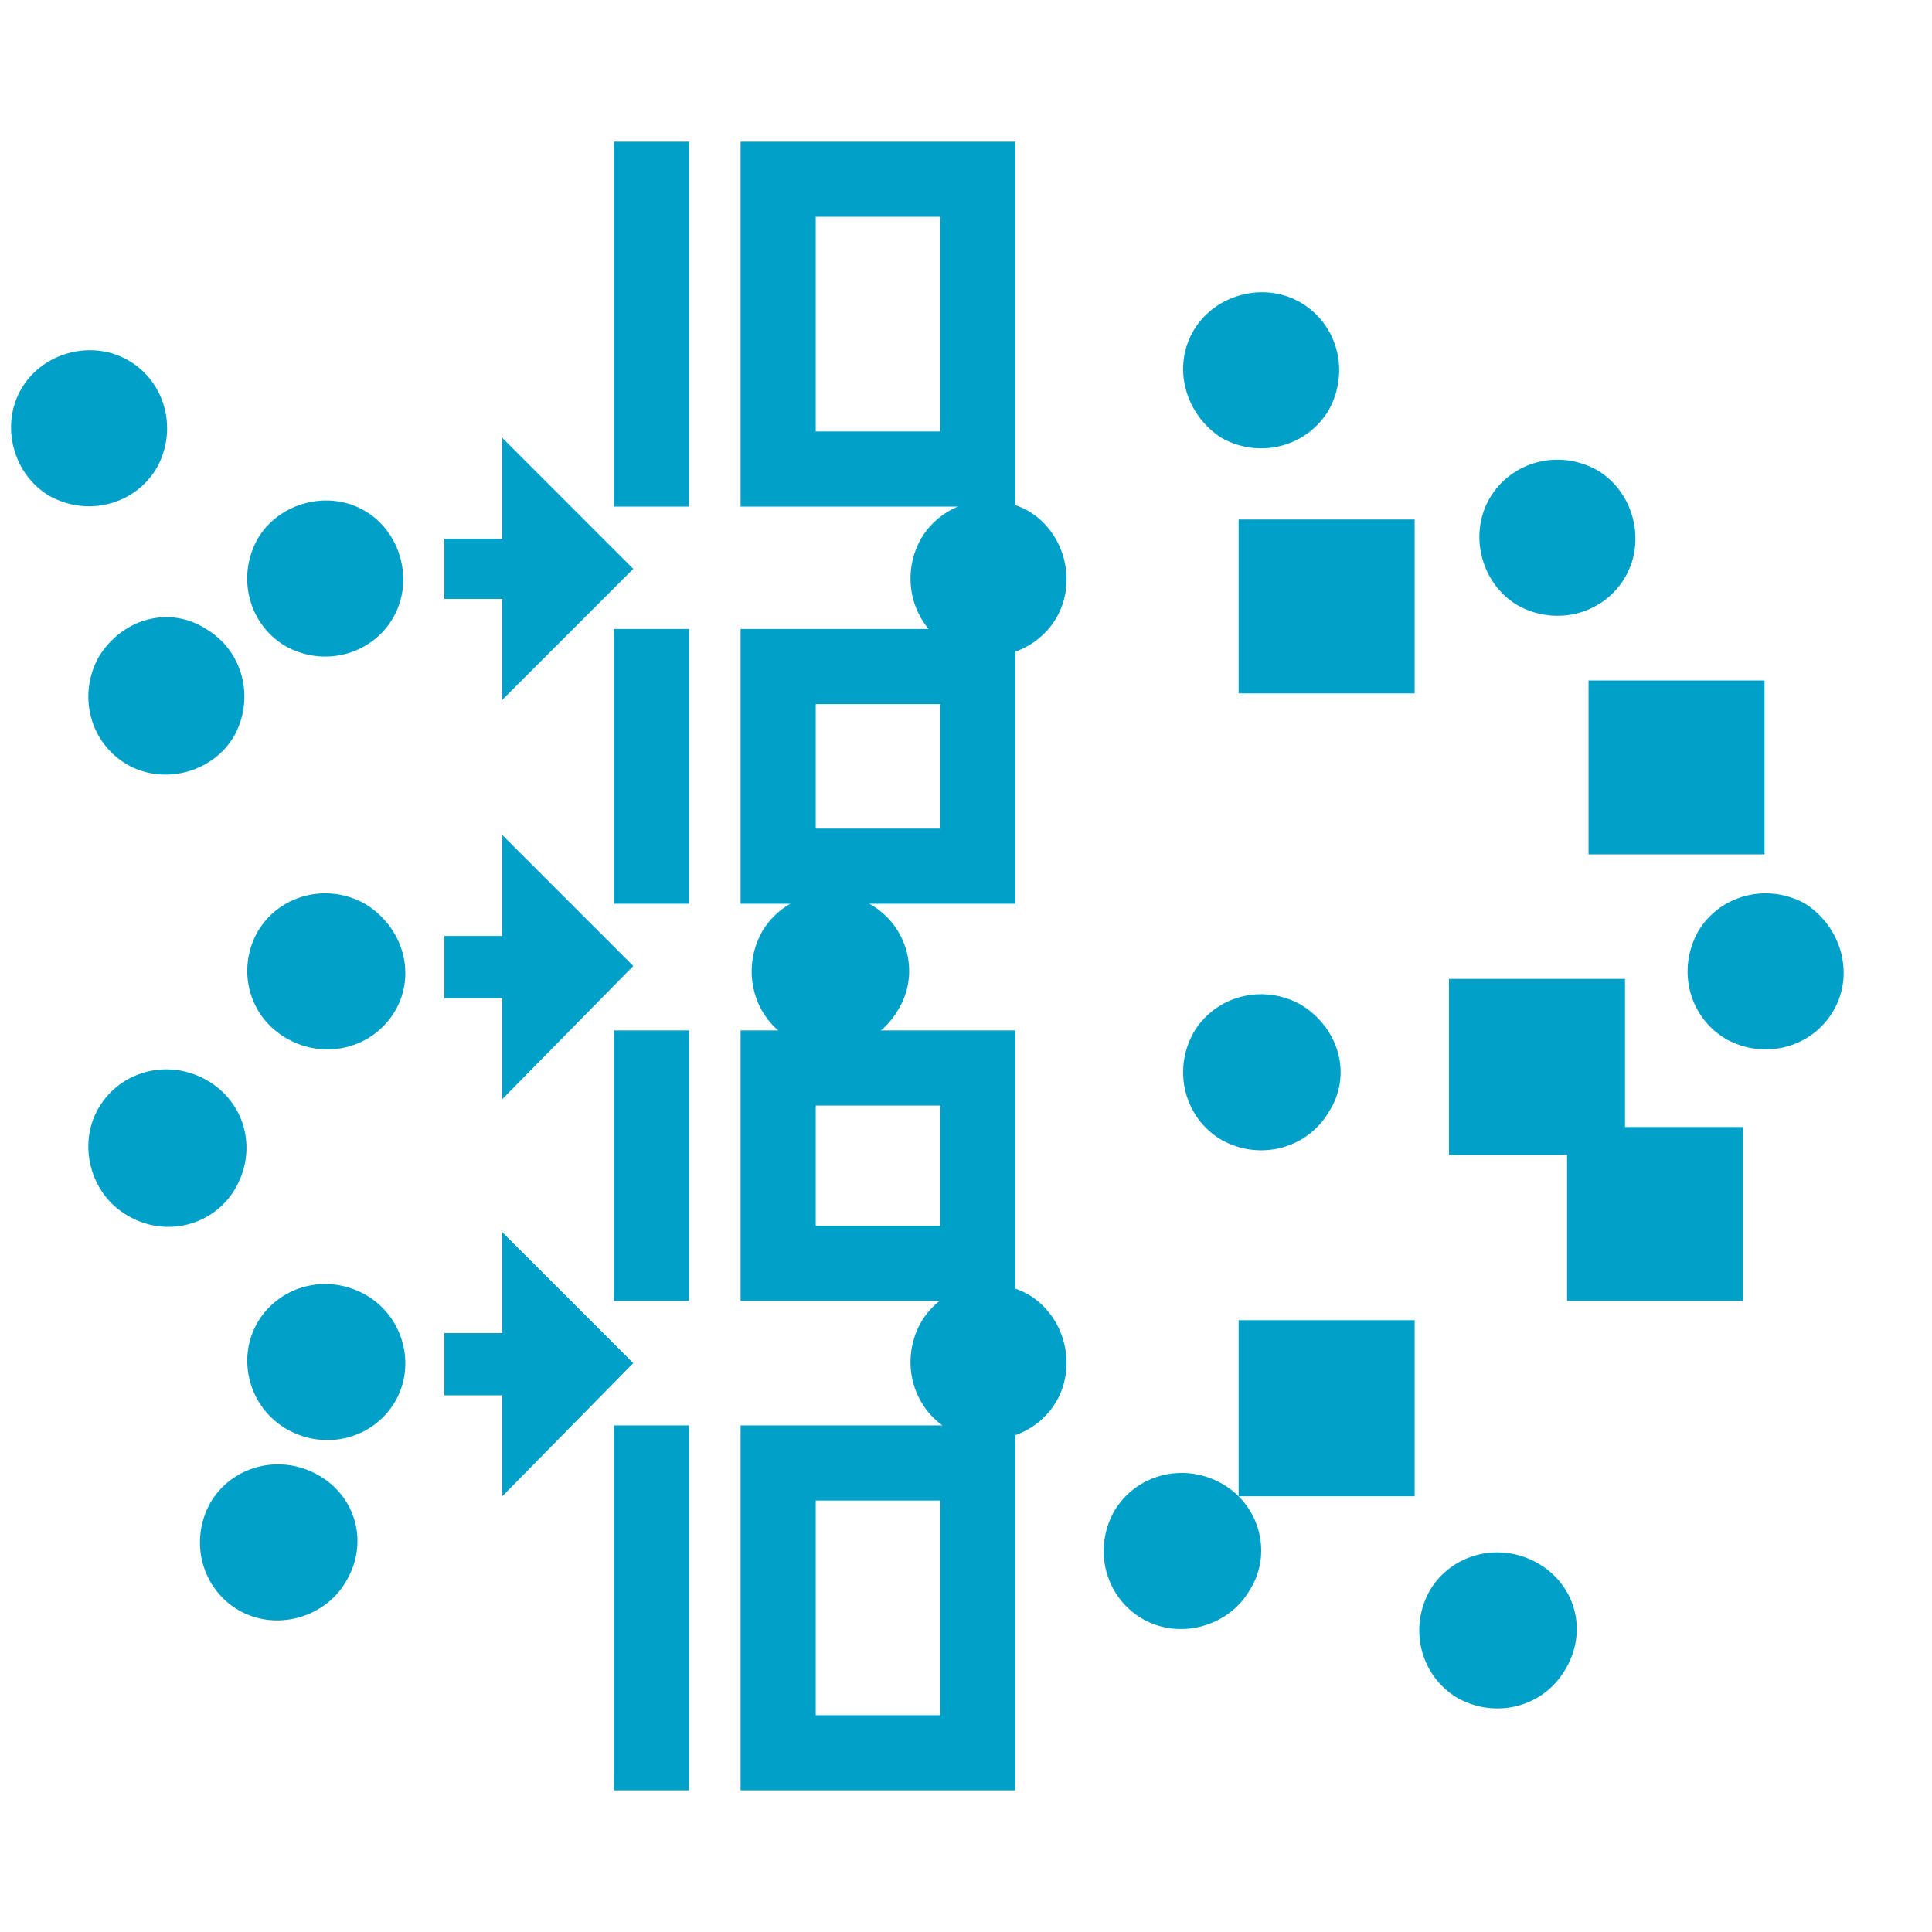
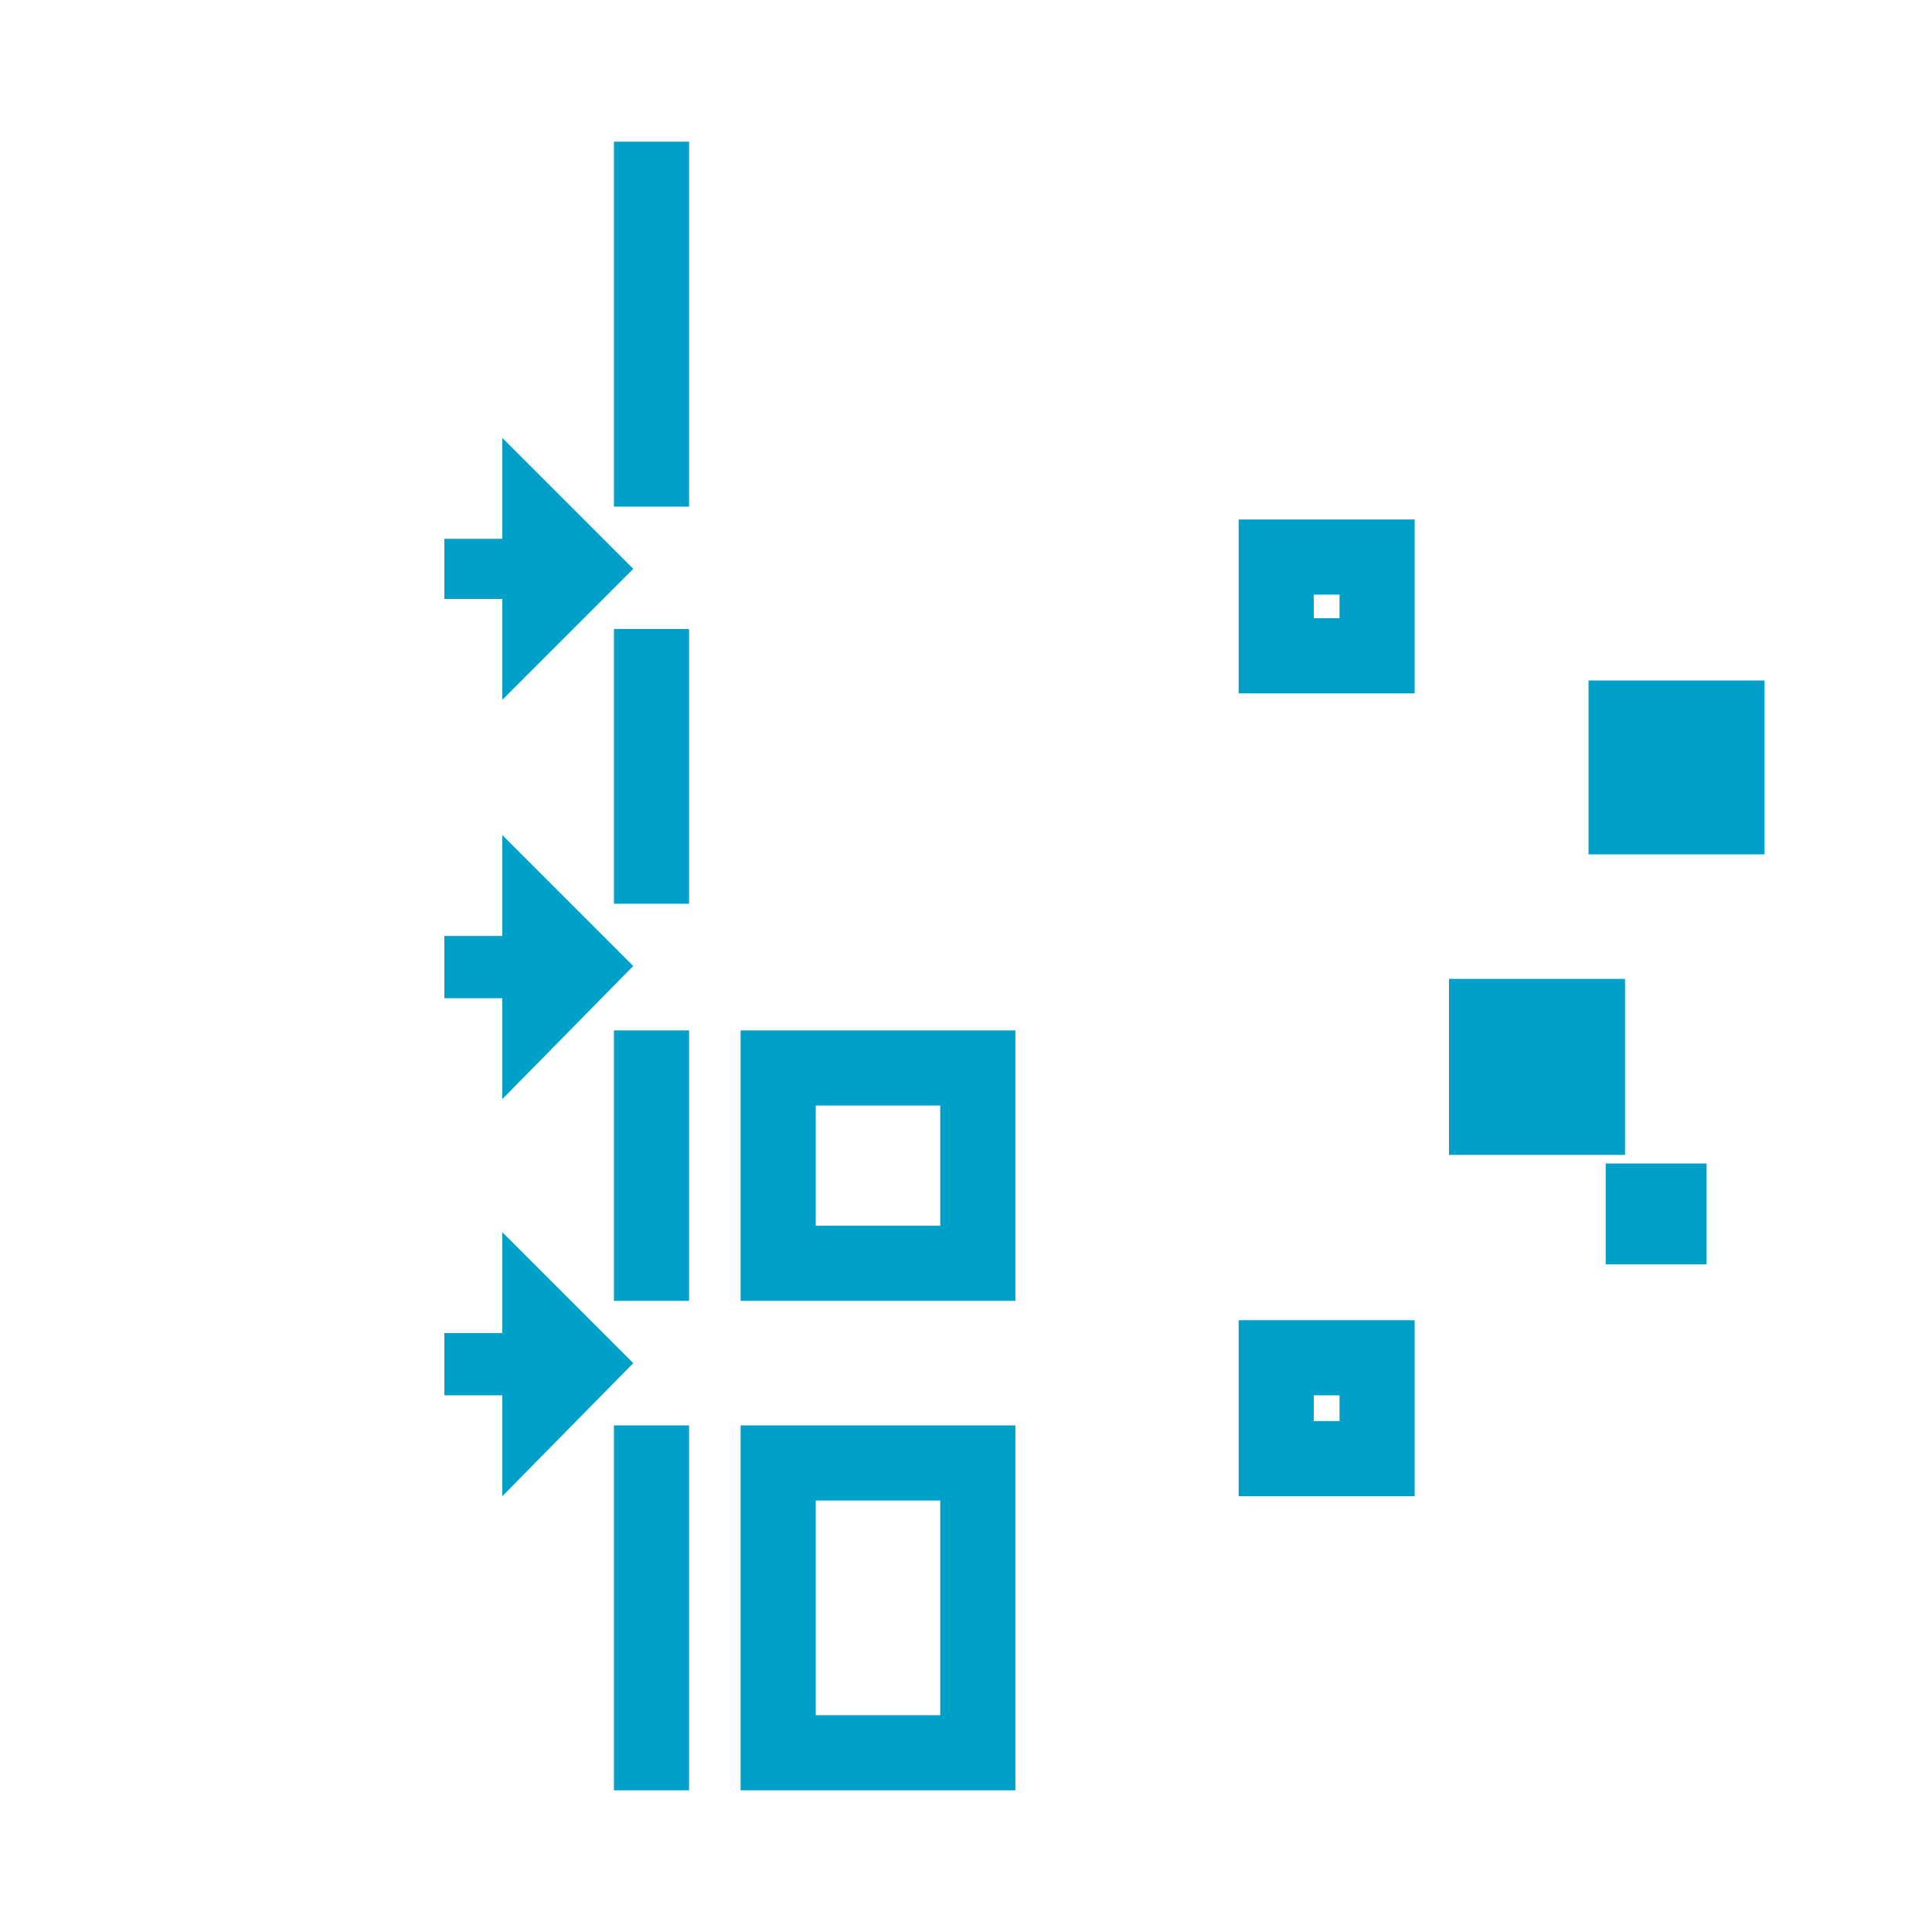
<svg xmlns="http://www.w3.org/2000/svg" version="1.1" id="Layer_1" x="0" y="0" viewBox="0 0 90 90" style="enable-background:new 0 0 90 90" xml:space="preserve">
  <style>.st0{fill:#00a0c8}</style>
-   <path class="st0" d="M47.3 23.6H34.5v-17h12.8v17zM38 20.1h5.8v-10H38v10zM47.3 42.1H34.5V29.3h12.8v12.8zM38 38.6h5.8v-5.8H38v5.8zM59.5 25.9h4.6v4.6h-4.6z" />
  <path class="st0" d="M65.9 32.3h-8.2v-8.1h8.2v8.1zm-4.7-3.5h1.2v-1.1h-1.2v1.1zM75.8 33.4h4.7v4.7h-4.7z" />
  <path class="st0" d="M82.2 39.8H74v-8.1h8.2v8.1zm-4.6-3.5h1.2v-1.2h-1.2v1.2zM69.3 47.4H74v4.7h-4.7z" />
  <path class="st0" d="M75.7 53.8h-8.2v-8.2h8.2v8.2zm-4.6-3.5h1.2v-1.2h-1.2v1.2zM74.8 54.2h4.7v4.7h-4.7z" />
-   <path class="st0" d="M81.2 60.6H73v-8.1h8.2v8.1zm-4.6-3.5h1.2V56h-1.2v1.1zM59.5 63.3h4.6V68h-4.6z" />
  <path class="st0" d="M65.9 69.7h-8.2v-8.2h8.2v8.2zm-4.7-3.5h1.2V65h-1.2v1.2zM47.3 60.6H34.5V48h12.8v12.6zM38 57.1h5.8v-5.6H38v5.6zM47.3 83.4H34.5v-17h12.8v17zM38 79.9h5.8v-10H38v10zM28.6 6.6h3.5v17h-3.5zM28.6 29.3h3.5v12.8h-3.5zM28.6 48h3.5v12.6h-3.5zM28.6 66.4h3.5v17h-3.5zM23.4 25.1h-2.7v2.8h2.7v4.7l6.1-6.1-6.1-6.1zM23.4 43.6h-2.7v2.9h2.7v4.7l6.1-6.2-6.1-6.1zM23.4 62.1h-2.7V65h2.7v4.7l6.1-6.2-6.1-6.1z" />
-   <path class="st0" d="M40.5 42.1c-1.8-1-4-.4-5 1.3-1 1.8-.4 4 1.3 5s4 .4 5-1.3c1.1-1.7.5-4-1.3-5zM47.9 60.3c-1.8-1-4-.4-5 1.3-1 1.8-.4 4 1.3 5s4 .4 5-1.3c1-1.7.4-4-1.3-5zM47.9 23.8c-1.8-1-4-.4-5 1.3-1 1.8-.4 4 1.3 5s4 .4 5-1.3.4-4-1.3-5zM17 42.1c-1.8-1-4-.4-5 1.3-1 1.8-.4 4 1.4 5 1.8 1 4 .4 5-1.3 1-1.7.4-3.9-1.4-5zM11 55.3c1-1.8.4-4-1.4-5s-4-.4-5 1.3-.4 4 1.3 5c1.8 1.1 4.1.5 5.1-1.3zM17 60.3c-1.8-1-4-.4-5 1.3s-.4 4 1.4 5 4 .4 5-1.3c1-1.7.4-4-1.4-5zM14.8 68.7c-1.8-1-4-.4-5 1.3-1 1.8-.4 4 1.3 5s4 .4 5-1.3c1.1-1.8.5-4-1.3-5zM13.3 30.1c1.8 1 4 .4 5-1.3s.4-4-1.3-5-4-.4-5 1.3c-1 1.8-.4 4 1.3 5zM60.6 46.8c-1.8-1-4-.4-5 1.3-1 1.8-.4 4 1.3 5 1.8 1 4 .4 5-1.3 1.1-1.7.5-3.9-1.3-5zM84.1 42.1c-1.8-1-4-.4-5 1.3-1 1.8-.4 4 1.3 5 1.8 1 4 .4 5-1.3 1-1.7.4-3.9-1.3-5zM56.9 69.1c-1.8-1-4-.4-5 1.3-1 1.8-.4 4 1.3 5s4 .4 5-1.3c1.1-1.7.5-4-1.3-5zM71.6 72.8c-1.8-1-4-.4-5 1.3-1 1.8-.4 4 1.3 5 1.8 1 4 .4 5-1.3 1.1-1.8.5-4-1.3-5zM56.9 20.4c1.8 1 4 .4 5-1.3 1-1.8.4-4-1.3-5s-4-.4-5 1.3c-1 1.7-.4 3.9 1.3 5zM74.4 21.9c-1.8-1-4-.4-5 1.3s-.4 4 1.3 5c1.8 1 4 .4 5-1.3 1-1.7.4-4-1.3-5zM4.6 30.6c-1 1.8-.4 4 1.3 5s4 .4 5-1.3c1-1.8.4-4-1.3-5-1.7-1.1-3.9-.5-5 1.3.1 0 .1 0 0 0zM7.3 21.8c1-1.8.4-4-1.3-5s-4-.4-5 1.3-.4 4 1.3 5c1.8 1 4 .4 5-1.3z" />
</svg>